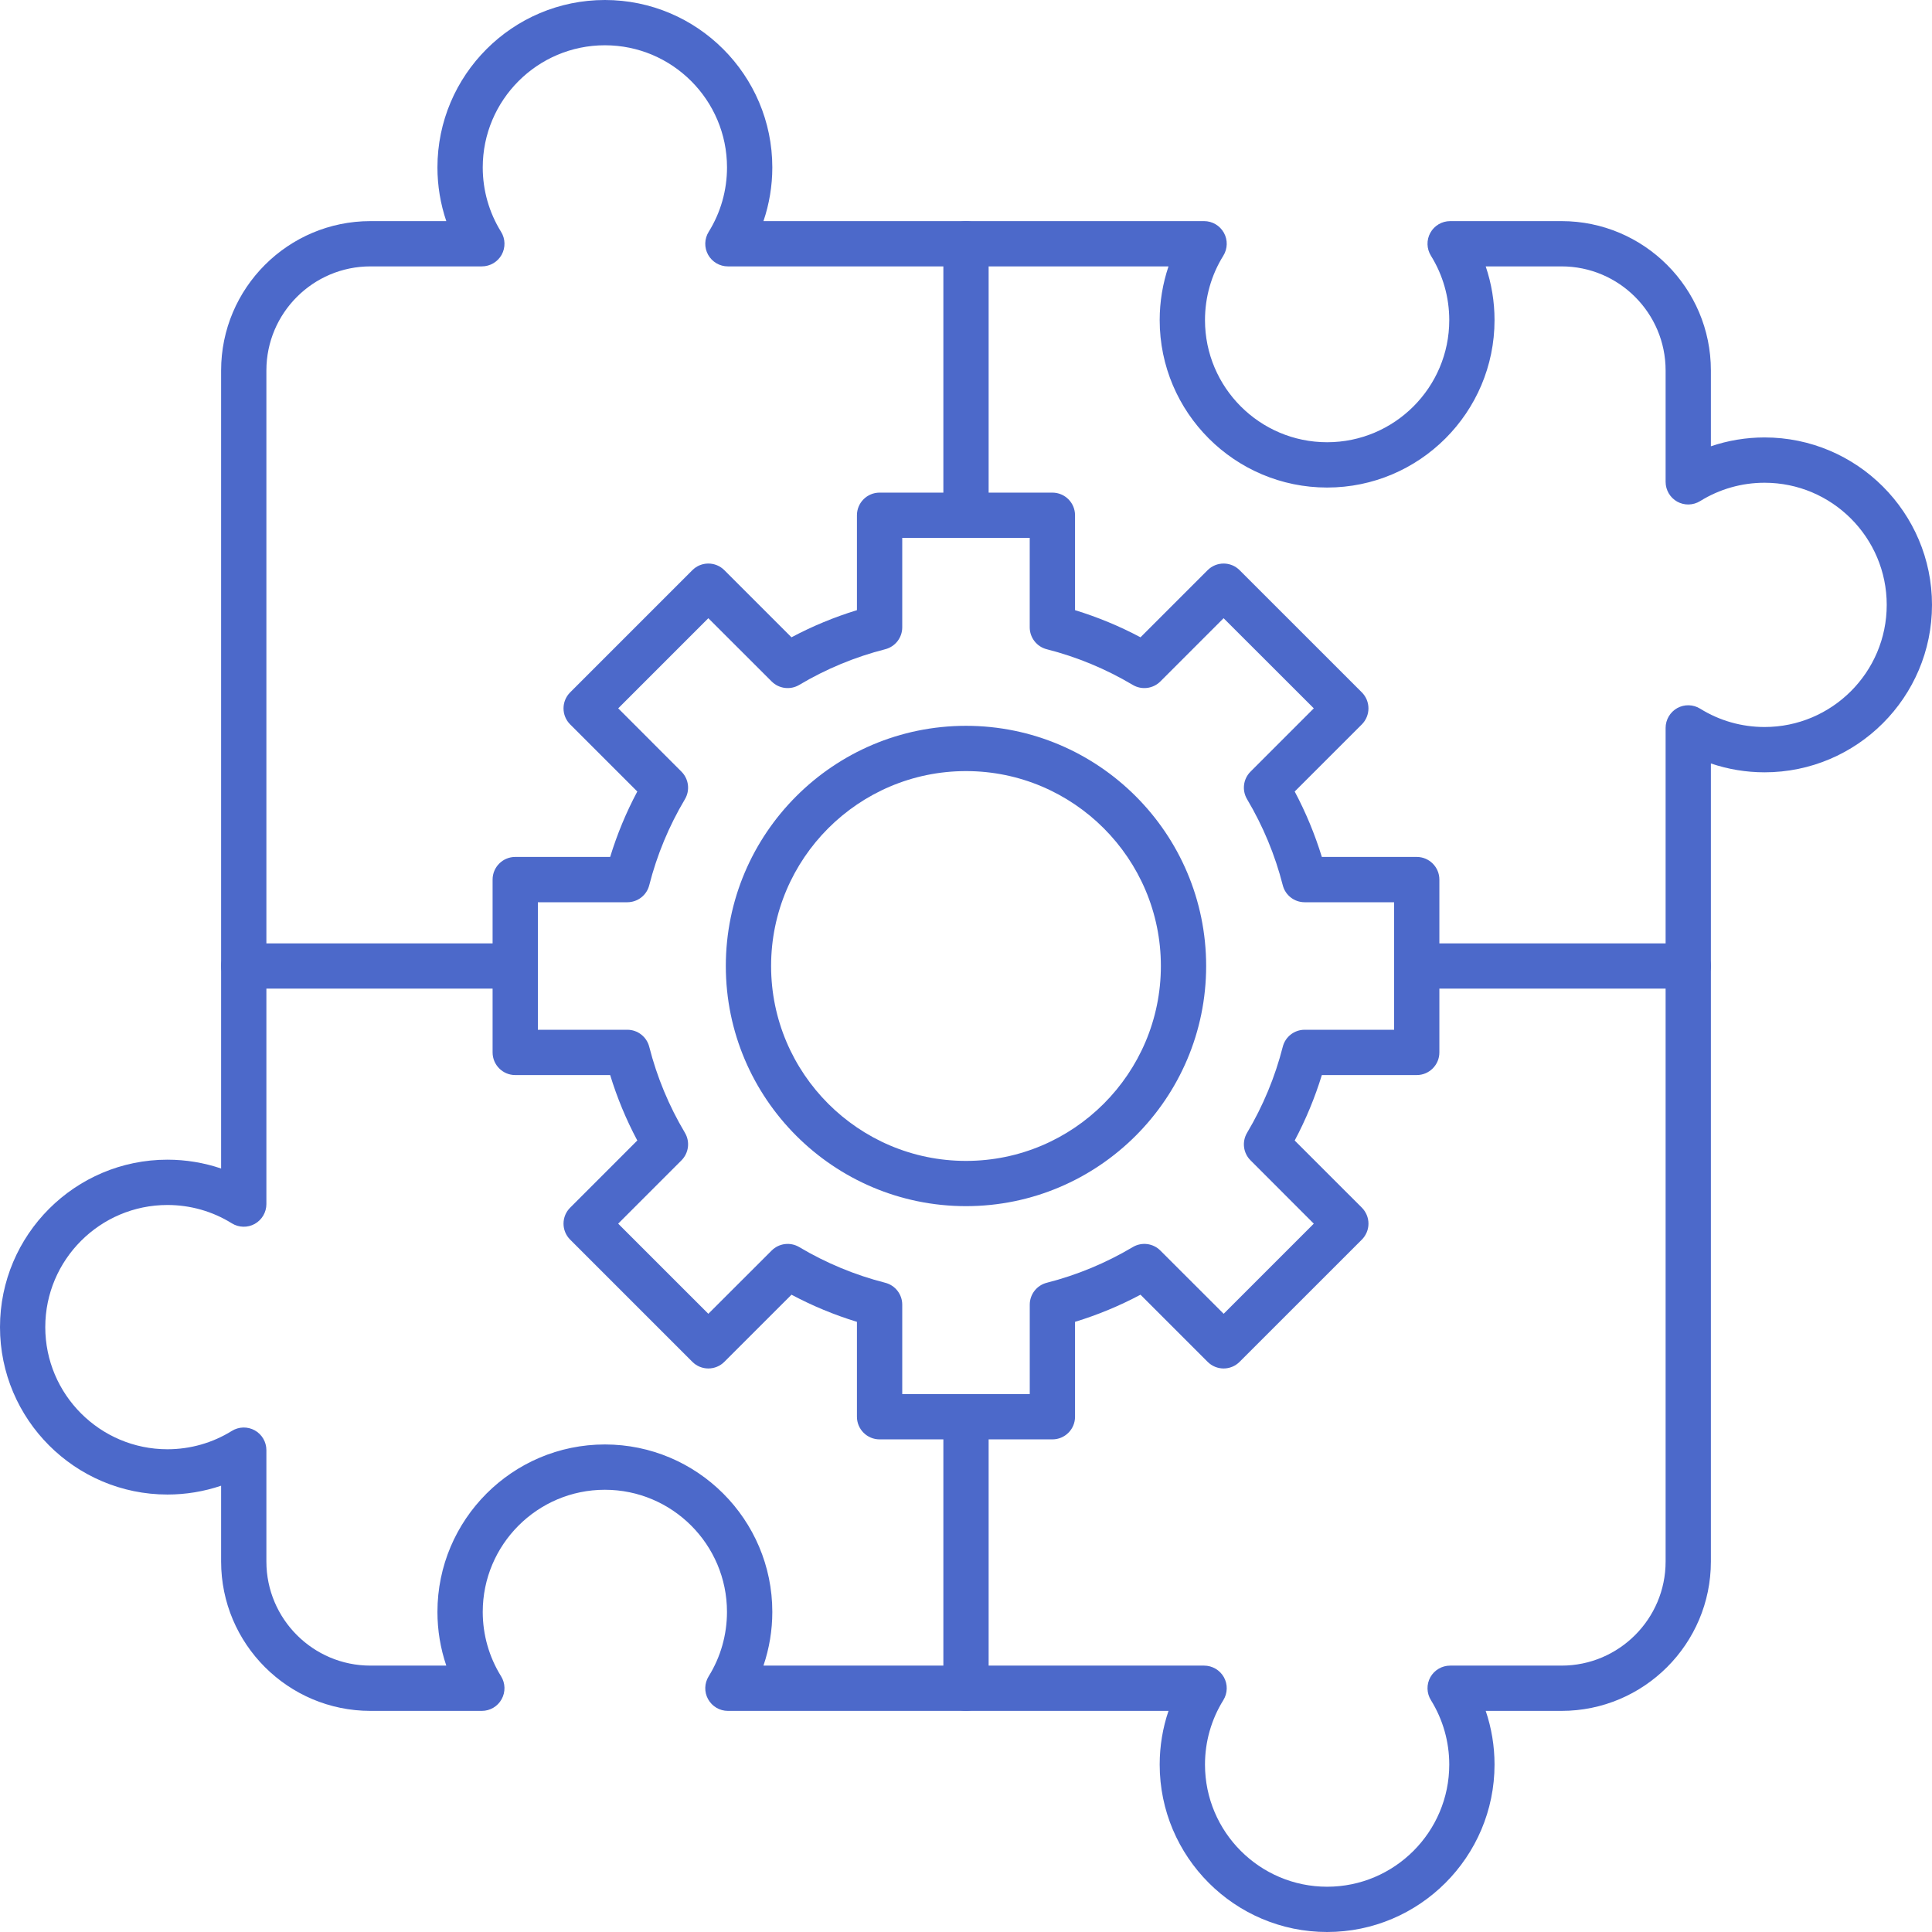
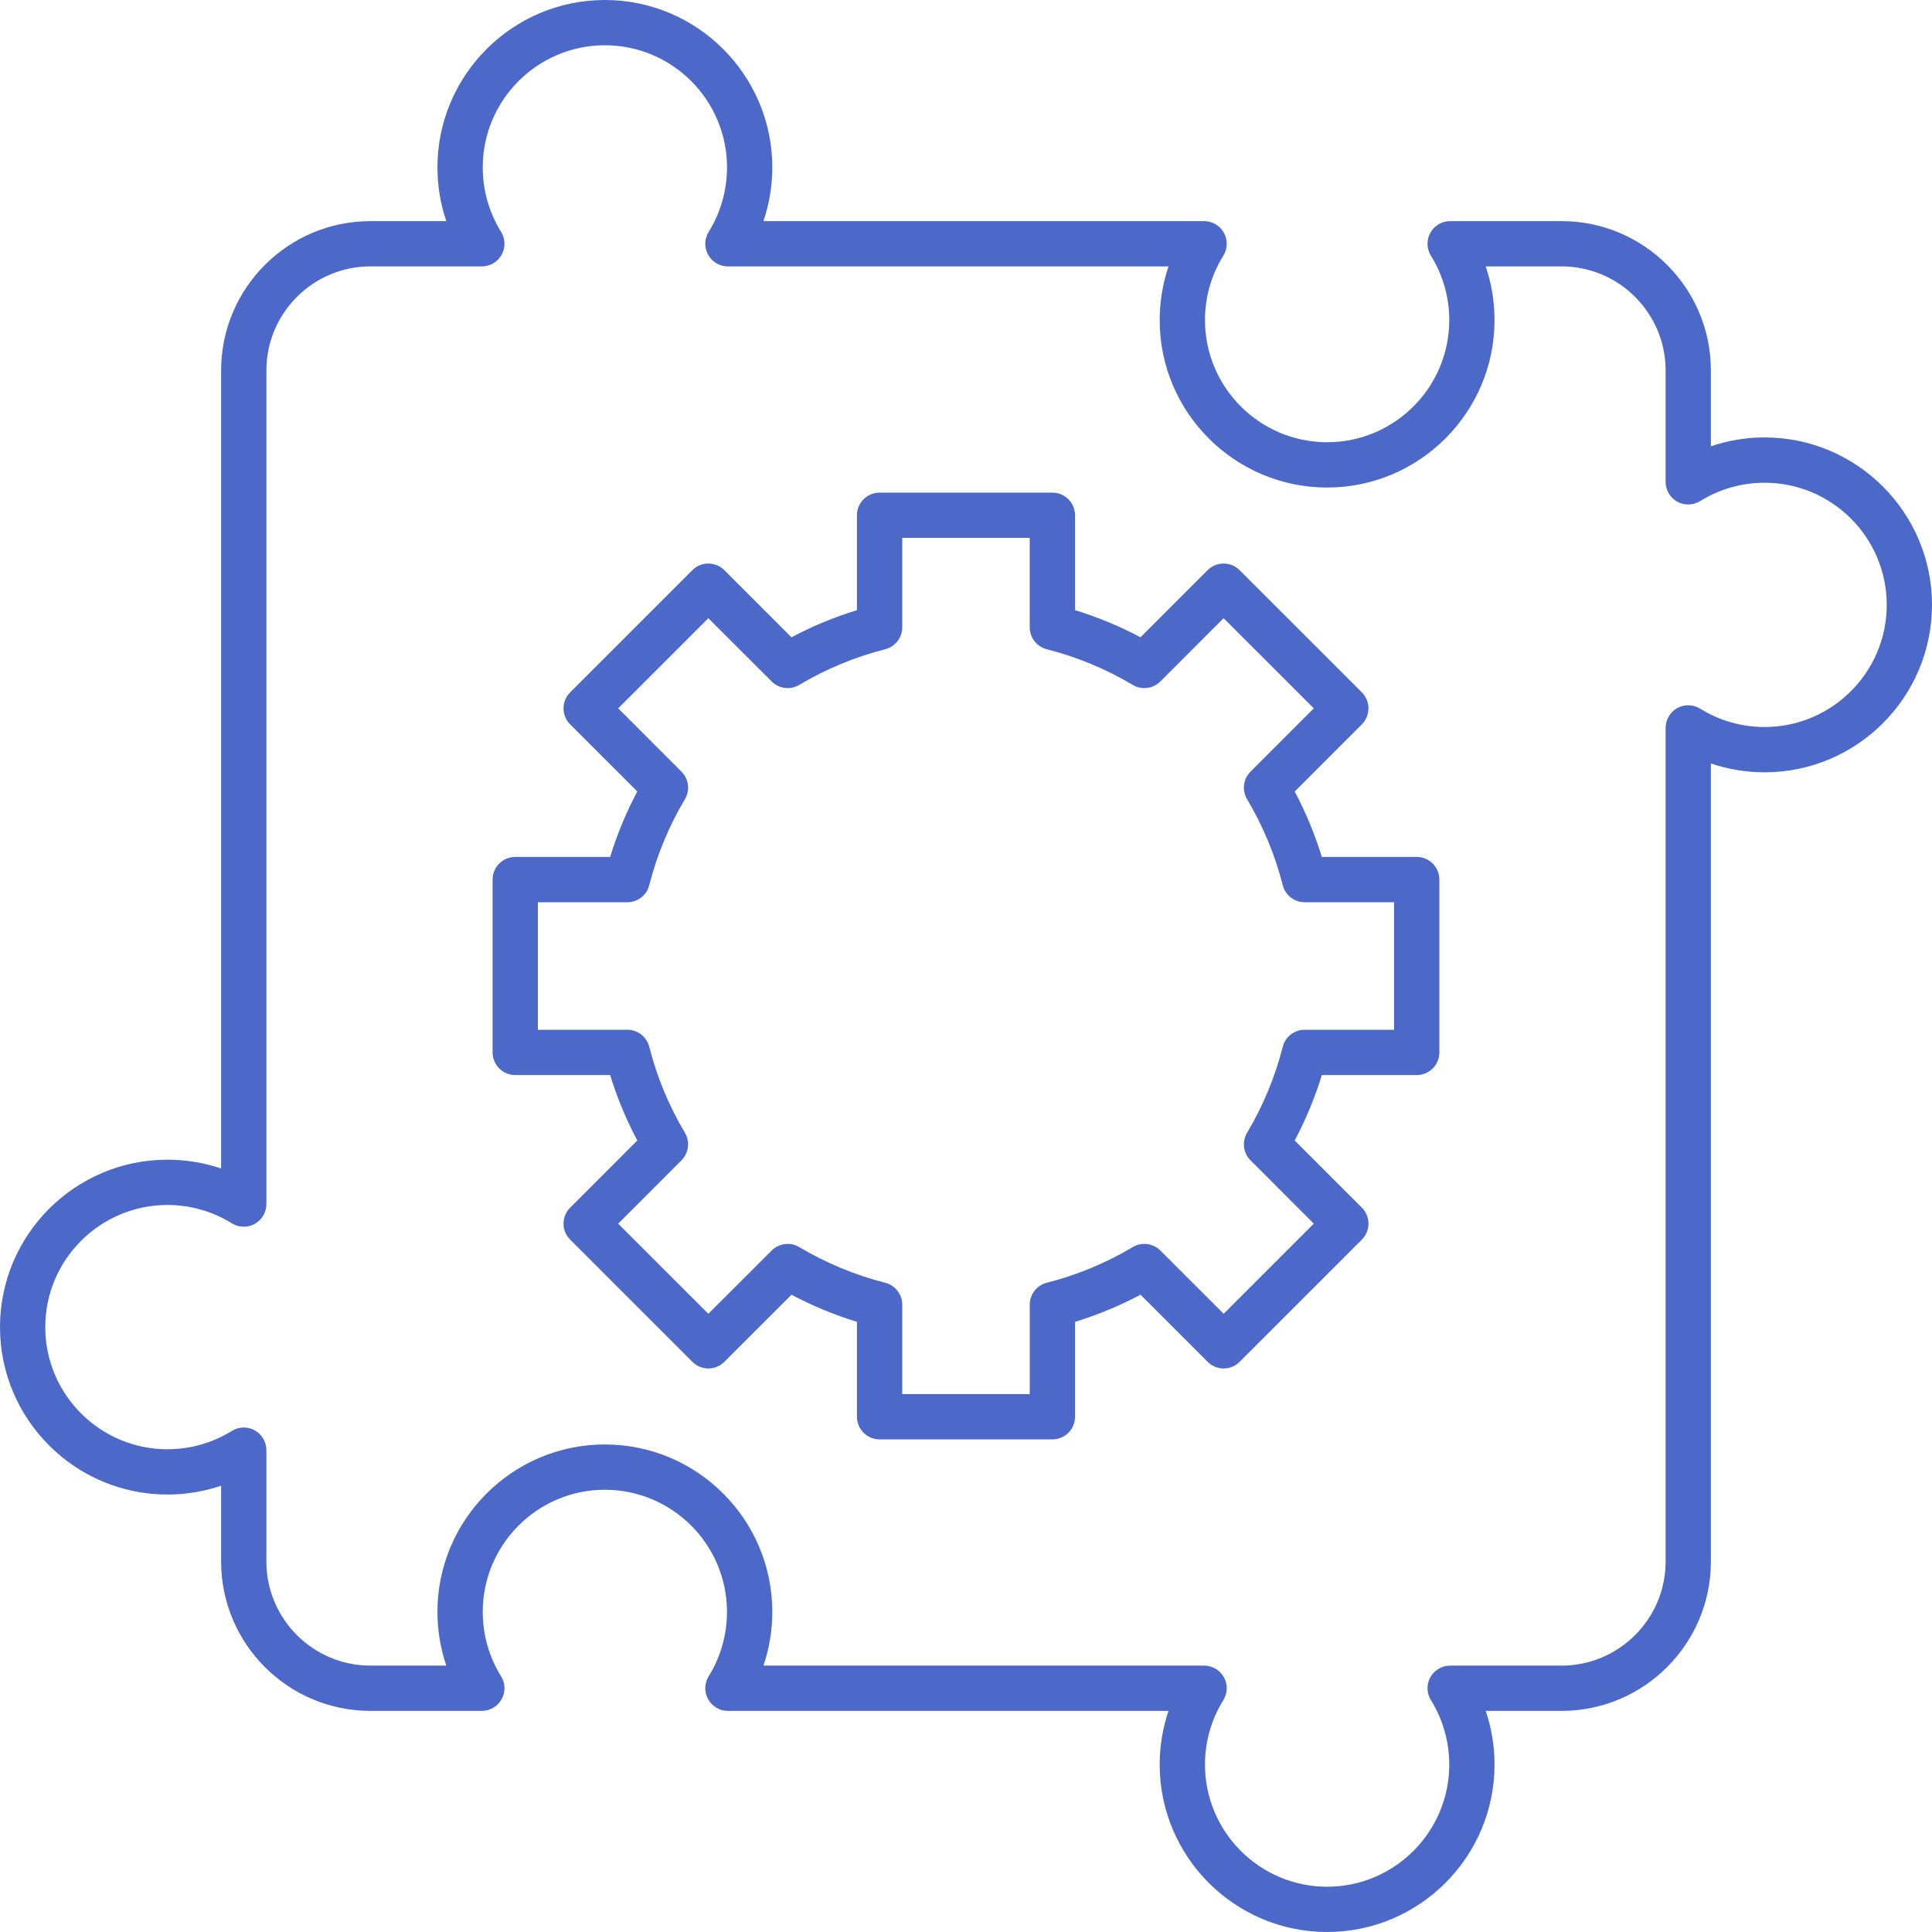
<svg xmlns="http://www.w3.org/2000/svg" width="60" height="60" viewBox="0 0 60 60" fill="none">
-   <path fill-rule="evenodd" clip-rule="evenodd" d="M30 37.458C25.887 37.458 22.541 34.112 22.541 30C22.541 25.888 25.887 22.541 30 22.541C34.112 22.541 37.458 25.887 37.458 30C37.458 34.112 34.112 37.458 30 37.458ZM30 23.947C26.663 23.947 23.947 26.663 23.947 30C23.947 33.337 26.663 36.053 30 36.053C33.337 36.053 36.052 33.337 36.052 30C36.052 26.663 33.337 23.947 30 23.947Z" fill="#4C69CA" />
  <path fill-rule="evenodd" clip-rule="evenodd" d="M32.684 44.701H27.316C26.928 44.701 26.613 44.387 26.613 43.998V41.051C25.911 40.836 25.23 40.554 24.581 40.208L22.495 42.293C22.364 42.425 22.185 42.499 21.998 42.499C21.812 42.499 21.633 42.425 21.502 42.293L17.707 38.498C17.432 38.224 17.432 37.779 17.707 37.505L19.792 35.419C19.446 34.77 19.164 34.089 18.949 33.387H16.001C15.613 33.387 15.298 33.072 15.298 32.684V27.316C15.298 26.928 15.613 26.613 16.001 26.613H18.949C19.164 25.911 19.446 25.23 19.792 24.581L17.707 22.497C17.432 22.222 17.432 21.777 17.707 21.502L21.502 17.707C21.776 17.433 22.221 17.433 22.495 17.707L24.58 19.792C25.23 19.446 25.91 19.165 26.613 18.949V16.002C26.613 15.613 26.928 15.299 27.316 15.299H32.682C33.071 15.299 33.386 15.613 33.386 16.002V18.949C34.089 19.165 34.77 19.446 35.419 19.792L37.504 17.707C37.778 17.433 38.223 17.433 38.497 17.707L42.293 21.502C42.567 21.777 42.567 22.221 42.293 22.497L40.208 24.581C40.553 25.23 40.835 25.911 41.051 26.613H43.998C44.386 26.613 44.701 26.928 44.701 27.316V32.684C44.701 33.072 44.386 33.387 43.998 33.387H41.051C40.835 34.09 40.553 34.77 40.208 35.42L42.293 37.504C42.424 37.636 42.499 37.815 42.499 38.002C42.499 38.188 42.424 38.366 42.293 38.498L38.497 42.293C38.223 42.568 37.778 42.568 37.504 42.293L35.419 40.208C34.77 40.554 34.089 40.836 33.386 41.051V43.999C33.387 44.387 33.071 44.701 32.684 44.701ZM28.02 43.295H31.98V40.518C31.98 40.197 32.198 39.916 32.51 39.837C33.448 39.598 34.345 39.225 35.18 38.729C35.456 38.565 35.809 38.609 36.036 38.837L38.002 40.801L40.801 38.002L38.837 36.036C38.608 35.809 38.565 35.456 38.729 35.18C39.225 34.346 39.598 33.448 39.837 32.51C39.915 32.198 40.196 31.98 40.517 31.98H43.295V28.02H40.517C40.196 28.02 39.915 27.802 39.837 27.49C39.598 26.552 39.225 25.655 38.729 24.82C38.565 24.544 38.608 24.191 38.836 23.964L40.801 21.998L38 19.199L36.036 21.163C35.809 21.39 35.456 21.435 35.18 21.271C34.345 20.775 33.448 20.402 32.509 20.163C32.198 20.085 31.979 19.803 31.979 19.482V16.704H28.02V19.482C28.02 19.803 27.802 20.084 27.49 20.163C26.552 20.402 25.654 20.775 24.82 21.271C24.544 21.435 24.191 21.39 23.964 21.163L21.998 19.199L19.199 21.998L21.163 23.964C21.39 24.191 21.435 24.544 21.271 24.82C20.774 25.655 20.402 26.552 20.163 27.49C20.085 27.802 19.803 28.02 19.482 28.02H16.704V31.98H19.482C19.803 31.98 20.084 32.198 20.163 32.51C20.402 33.448 20.774 34.345 21.271 35.18C21.435 35.456 21.39 35.809 21.163 36.036L19.198 38.002L21.998 40.801L23.964 38.837C24.191 38.61 24.544 38.565 24.82 38.729C25.654 39.225 26.552 39.598 27.49 39.837C27.802 39.916 28.02 40.197 28.02 40.518V43.295Z" fill="#4C69CA" />
  <path fill-rule="evenodd" clip-rule="evenodd" d="M41.215 60C38.347 60 36.015 57.667 36.015 54.8C36.015 54.23 36.108 53.666 36.289 53.133H22.605C22.35 53.133 22.116 52.995 21.991 52.771C21.867 52.548 21.874 52.275 22.009 52.058C22.381 51.459 22.577 50.768 22.577 50.059C22.577 47.967 20.876 46.266 18.784 46.266C16.693 46.266 14.992 47.967 14.992 50.059C14.992 50.768 15.189 51.459 15.561 52.058C15.696 52.275 15.702 52.548 15.578 52.771C15.455 52.995 15.219 53.133 14.964 53.133H11.504C8.947 53.133 6.867 51.053 6.867 48.496V46.14C6.334 46.321 5.77 46.414 5.2 46.414C2.333 46.414 0 44.082 0 41.215C0 38.347 2.333 36.015 5.2 36.015C5.77 36.015 6.334 36.109 6.867 36.289V11.504C6.867 8.947 8.947 6.867 11.504 6.867H13.86C13.679 6.334 13.585 5.77 13.585 5.2C13.585 2.333 15.918 0 18.785 0C21.652 0 23.985 2.333 23.985 5.2C23.985 5.77 23.891 6.334 23.71 6.867H37.395C37.649 6.867 37.884 7.005 38.009 7.229C38.133 7.452 38.126 7.725 37.991 7.942C37.618 8.541 37.422 9.232 37.422 9.941C37.422 12.033 39.123 13.734 41.215 13.734C43.307 13.734 45.008 12.033 45.008 9.941C45.008 9.232 44.811 8.541 44.439 7.942C44.304 7.725 44.297 7.452 44.421 7.229C44.545 7.005 44.781 6.867 45.036 6.867H48.496C51.053 6.867 53.133 8.947 53.133 11.504V13.86C53.666 13.679 54.23 13.585 54.8 13.585C57.667 13.585 60 15.919 60 18.785C60 21.653 57.667 23.985 54.8 23.985C54.228 23.985 53.666 23.891 53.133 23.71V48.496C53.133 51.053 51.053 53.133 48.496 53.133H46.14C46.321 53.666 46.414 54.23 46.414 54.8C46.414 57.667 44.081 60 41.215 60ZM23.71 51.727H37.393C37.649 51.727 37.884 51.865 38.009 52.087C38.133 52.311 38.126 52.583 37.991 52.801C37.618 53.4 37.422 54.091 37.422 54.8C37.422 56.892 39.123 58.594 41.215 58.594C43.307 58.594 45.008 56.892 45.008 54.8C45.008 54.091 44.811 53.4 44.439 52.8C44.304 52.583 44.297 52.311 44.421 52.087C44.545 51.865 44.781 51.727 45.036 51.727H48.496C50.277 51.727 51.727 50.277 51.727 48.496V22.607C51.727 22.351 51.865 22.116 52.087 21.991C52.311 21.867 52.584 21.874 52.801 22.009C53.4 22.382 54.091 22.578 54.8 22.578C56.892 22.578 58.594 20.877 58.594 18.785C58.594 16.693 56.892 14.992 54.8 14.992C54.091 14.992 53.4 15.189 52.801 15.561C52.583 15.696 52.311 15.703 52.087 15.579C51.865 15.455 51.727 15.219 51.727 14.964V11.504C51.727 9.723 50.277 8.273 48.496 8.273H46.14C46.321 8.808 46.414 9.37 46.414 9.941C46.414 12.809 44.081 15.141 41.215 15.141C38.347 15.141 36.015 12.809 36.015 9.941C36.015 9.37 36.109 8.808 36.289 8.273H22.605C22.35 8.273 22.116 8.135 21.991 7.912C21.867 7.689 21.874 7.416 22.009 7.199C22.382 6.6 22.578 5.909 22.578 5.2C22.578 3.108 20.877 1.406 18.785 1.406C16.693 1.406 14.992 3.108 14.992 5.2C14.992 5.909 15.189 6.6 15.561 7.199C15.696 7.416 15.702 7.689 15.579 7.912C15.455 8.135 15.219 8.273 14.964 8.273H11.504C9.723 8.273 8.273 9.723 8.273 11.504V37.393C8.273 37.649 8.135 37.884 7.912 38.009C7.689 38.133 7.416 38.126 7.199 37.991C6.6 37.618 5.909 37.422 5.2 37.422C3.108 37.422 1.406 39.123 1.406 41.215C1.406 43.307 3.108 45.008 5.2 45.008C5.909 45.008 6.6 44.811 7.199 44.439C7.416 44.304 7.689 44.297 7.912 44.421C8.135 44.545 8.273 44.781 8.273 45.036V48.496C8.273 50.277 9.723 51.727 11.503 51.727H13.86C13.678 51.192 13.585 50.63 13.585 50.059C13.585 47.191 15.918 44.859 18.785 44.859C21.652 44.859 23.985 47.191 23.985 50.059C23.985 50.63 23.891 51.192 23.71 51.727Z" fill="#4C69CA" />
-   <path fill-rule="evenodd" clip-rule="evenodd" d="M52.43 30.703H43.998C43.61 30.703 43.295 30.388 43.295 30C43.295 29.612 43.61 29.297 43.998 29.297H52.43C52.818 29.297 53.133 29.612 53.133 30C53.133 30.388 52.818 30.703 52.43 30.703ZM16.002 30.703H7.57C7.182 30.703 6.867 30.388 6.867 30C6.867 29.612 7.182 29.297 7.57 29.297H16.002C16.39 29.297 16.705 29.612 16.705 30C16.705 30.388 16.39 30.703 16.002 30.703Z" fill="#4C69CA" />
-   <path fill-rule="evenodd" clip-rule="evenodd" d="M30 53.133C29.611 53.133 29.297 52.818 29.297 52.43V43.999C29.297 43.61 29.611 43.296 30 43.296C30.388 43.296 30.703 43.61 30.703 43.999V52.43C30.703 52.818 30.388 53.133 30 53.133ZM30 16.705C29.611 16.705 29.297 16.39 29.297 16.002V7.57C29.297 7.182 29.611 6.867 30 6.867C30.388 6.867 30.703 7.182 30.703 7.57V16.002C30.703 16.39 30.388 16.705 30 16.705Z" fill="#4C69CA" />
</svg>